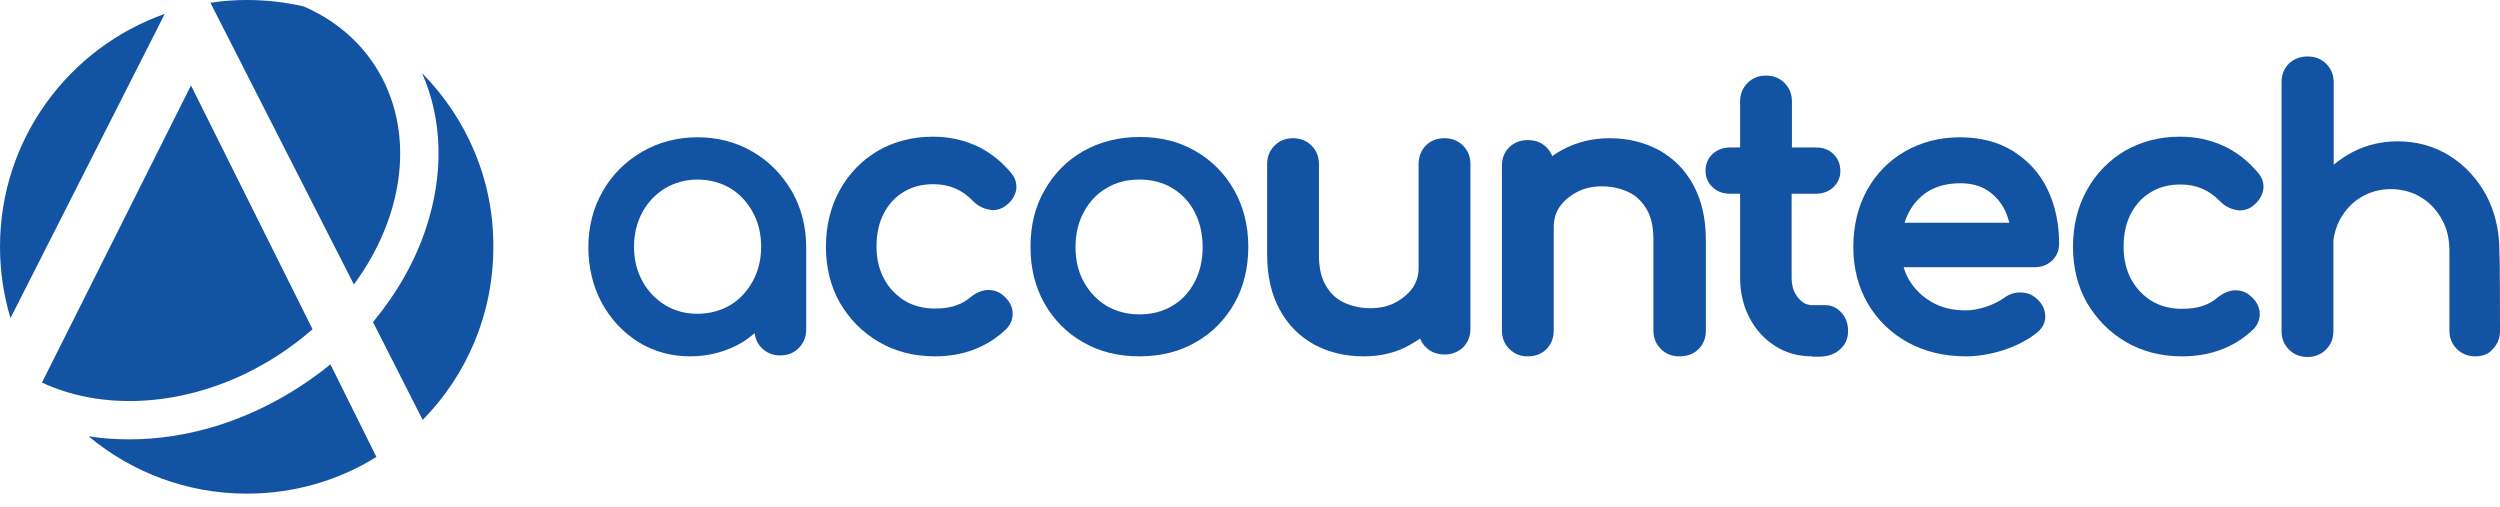
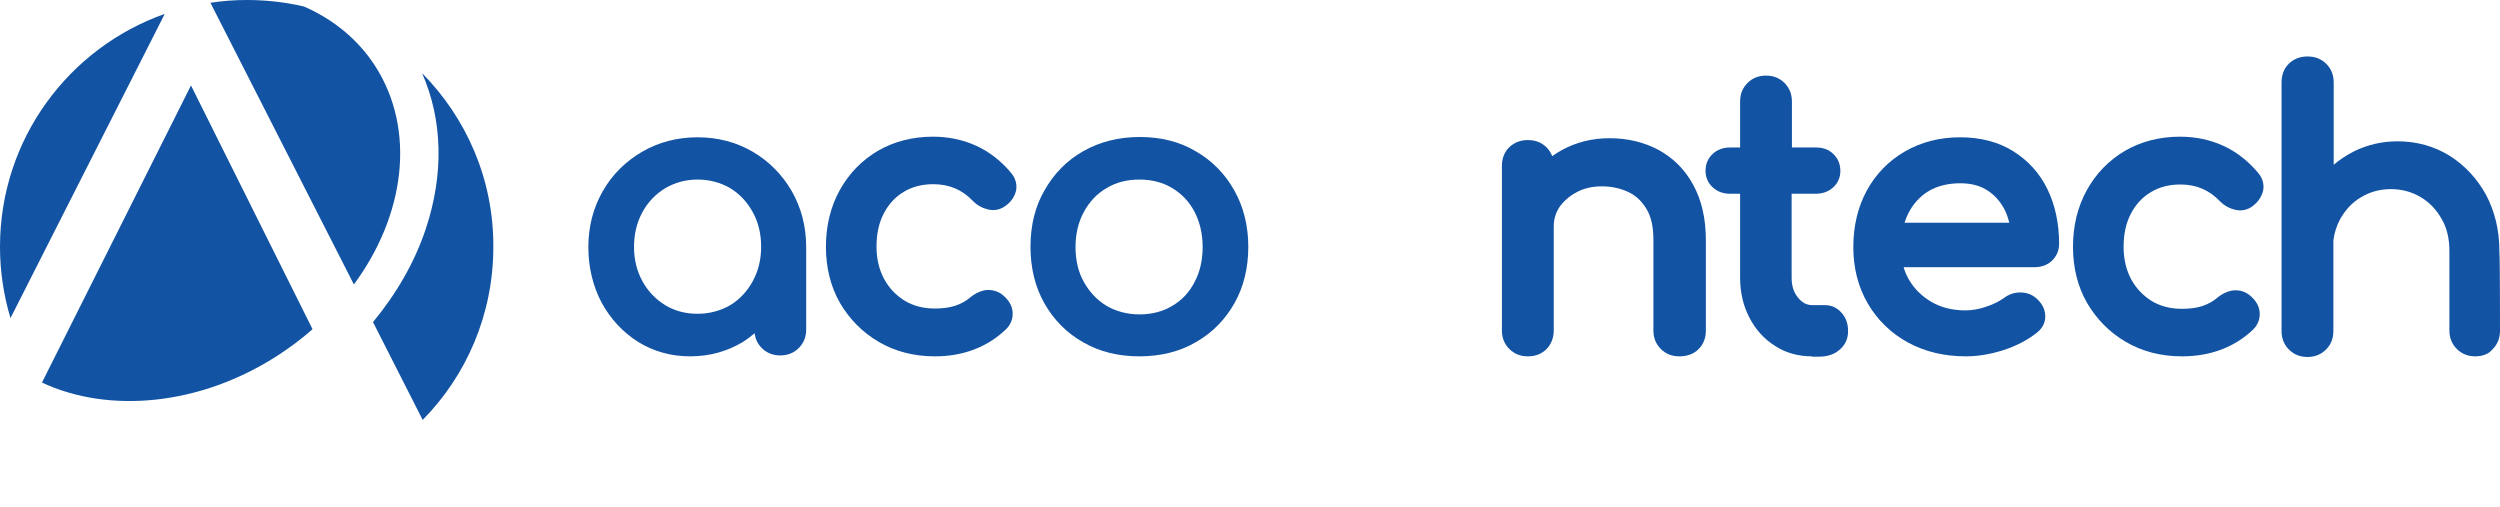
<svg xmlns="http://www.w3.org/2000/svg" width="143" height="29" viewBox="0 0 143 29" fill="none">
  <path d="M53.473 20.383C52.273 20.383 51.196 20.101 50.261 19.554C49.325 19.007 48.584 18.248 48.037 17.312C47.508 16.377 47.243 15.301 47.243 14.118C47.243 12.918 47.508 11.824 48.037 10.871C48.567 9.918 49.29 9.177 50.208 8.63C51.126 8.1 52.184 7.818 53.367 7.818C54.249 7.818 55.079 7.994 55.82 8.33C56.561 8.665 57.232 9.177 57.814 9.865C58.167 10.271 58.167 10.677 58.114 10.924C58.026 11.259 57.832 11.559 57.496 11.789C57.285 11.947 57.038 12.018 56.791 12.018C56.702 12.018 56.614 12.001 56.526 11.983C56.208 11.912 55.908 11.753 55.661 11.506C55.043 10.853 54.302 10.536 53.385 10.536C52.749 10.536 52.184 10.677 51.69 10.977C51.214 11.259 50.826 11.683 50.561 12.195C50.279 12.724 50.137 13.359 50.137 14.101C50.137 14.789 50.279 15.406 50.561 15.936C50.843 16.465 51.231 16.871 51.726 17.189C52.22 17.489 52.802 17.648 53.473 17.648C53.914 17.648 54.32 17.595 54.638 17.489C54.955 17.383 55.255 17.224 55.52 16.995C55.802 16.765 56.12 16.624 56.438 16.589C56.473 16.589 56.526 16.589 56.561 16.589C56.861 16.589 57.144 16.695 57.373 16.889C57.691 17.154 57.885 17.471 57.92 17.824C57.955 18.195 57.832 18.548 57.549 18.83C56.455 19.871 55.079 20.383 53.473 20.383Z" fill="#1253A4" />
  <path d="M124.805 20.383C123.605 20.383 122.529 20.101 121.593 19.554C120.658 19.007 119.917 18.248 119.37 17.312C118.84 16.377 118.575 15.301 118.575 14.118C118.575 12.918 118.84 11.824 119.37 10.871C119.899 9.918 120.623 9.177 121.54 8.63C122.458 8.1 123.517 7.818 124.699 7.818C125.582 7.818 126.411 7.994 127.152 8.33C127.894 8.665 128.564 9.177 129.146 9.865C129.499 10.271 129.499 10.659 129.447 10.924C129.358 11.259 129.164 11.559 128.829 11.806C128.617 11.965 128.37 12.036 128.123 12.036C128.035 12.036 127.946 12.018 127.858 12.001C127.541 11.93 127.241 11.771 126.993 11.524C126.376 10.871 125.635 10.553 124.717 10.553C124.082 10.553 123.517 10.695 123.023 10.995C122.546 11.277 122.158 11.7 121.893 12.212C121.611 12.742 121.47 13.377 121.47 14.118C121.47 14.806 121.611 15.424 121.893 15.954C122.176 16.483 122.564 16.889 123.058 17.207C123.552 17.507 124.135 17.665 124.805 17.665C125.246 17.665 125.652 17.613 125.97 17.507C126.288 17.401 126.588 17.242 126.852 17.012C127.135 16.783 127.452 16.642 127.77 16.607C127.805 16.607 127.858 16.607 127.894 16.607C128.194 16.607 128.476 16.712 128.705 16.907C129.023 17.171 129.217 17.489 129.252 17.842C129.288 18.212 129.164 18.566 128.882 18.848C127.805 19.871 126.429 20.383 124.805 20.383Z" fill="#1253A4" />
  <path d="M65.173 20.383C63.973 20.383 62.879 20.119 61.944 19.571C61.008 19.042 60.267 18.283 59.738 17.348C59.208 16.412 58.944 15.318 58.944 14.118C58.944 12.9 59.208 11.806 59.755 10.871C60.285 9.936 61.026 9.177 61.961 8.647C62.897 8.118 63.973 7.836 65.191 7.836C66.391 7.836 67.468 8.1 68.385 8.647C69.32 9.177 70.062 9.936 70.591 10.871C71.121 11.806 71.403 12.9 71.403 14.118C71.403 15.318 71.138 16.412 70.609 17.348C70.079 18.283 69.338 19.042 68.403 19.571C67.468 20.119 66.373 20.383 65.173 20.383ZM65.173 10.271C64.467 10.271 63.832 10.43 63.285 10.765C62.738 11.083 62.314 11.542 61.997 12.124C61.679 12.706 61.52 13.377 61.52 14.136C61.52 14.895 61.679 15.565 61.997 16.13C62.314 16.695 62.738 17.154 63.285 17.489C63.832 17.807 64.467 17.983 65.173 17.983C65.879 17.983 66.514 17.824 67.062 17.489C67.609 17.171 68.032 16.712 68.332 16.13C68.632 15.565 68.791 14.895 68.791 14.136C68.791 13.377 68.632 12.706 68.332 12.124C68.032 11.542 67.591 11.083 67.062 10.765C66.514 10.43 65.879 10.271 65.173 10.271Z" fill="#1253A4" />
-   <path d="M77.986 20.383C76.944 20.383 76.009 20.154 75.18 19.713C74.35 19.254 73.68 18.601 73.203 17.718C72.727 16.854 72.48 15.795 72.48 14.559V9.389C72.48 8.965 72.621 8.612 72.903 8.33C73.185 8.047 73.538 7.906 73.962 7.906C74.385 7.906 74.738 8.047 75.021 8.33C75.303 8.612 75.444 8.965 75.444 9.389V14.577C75.444 15.301 75.568 15.883 75.832 16.324C76.08 16.765 76.415 17.083 76.856 17.295C77.297 17.507 77.809 17.63 78.391 17.63C78.921 17.63 79.397 17.524 79.803 17.312C80.209 17.101 80.544 16.818 80.792 16.483C81.021 16.148 81.144 15.777 81.144 15.336V9.389C81.144 8.965 81.286 8.612 81.55 8.33C81.833 8.047 82.186 7.906 82.627 7.906C83.05 7.906 83.403 8.047 83.686 8.33C83.968 8.612 84.109 8.965 84.109 9.389V18.795C84.109 19.236 83.968 19.589 83.686 19.871C83.403 20.136 83.05 20.277 82.627 20.277C82.186 20.277 81.833 20.136 81.55 19.854C81.409 19.713 81.303 19.554 81.233 19.36C81.056 19.483 80.862 19.607 80.668 19.713C79.891 20.171 78.974 20.383 77.986 20.383Z" fill="#1253A4" />
  <path d="M96.057 20.383C95.633 20.383 95.28 20.242 94.998 19.96C94.716 19.677 94.575 19.324 94.575 18.901V13.712C94.575 12.989 94.451 12.406 94.186 11.965C93.921 11.524 93.604 11.206 93.163 10.995C92.722 10.783 92.21 10.659 91.627 10.659C91.098 10.659 90.621 10.765 90.216 10.977C89.81 11.189 89.474 11.471 89.227 11.806C88.998 12.142 88.874 12.512 88.874 12.954V18.901C88.874 19.324 88.733 19.677 88.468 19.96C88.186 20.242 87.833 20.383 87.392 20.383C86.968 20.383 86.615 20.242 86.333 19.96C86.051 19.677 85.909 19.324 85.909 18.901V9.495C85.909 9.053 86.051 8.7 86.333 8.418C86.615 8.153 86.968 8.012 87.392 8.012C87.833 8.012 88.186 8.153 88.468 8.436C88.609 8.577 88.715 8.753 88.786 8.93C88.963 8.806 89.157 8.683 89.351 8.577C90.162 8.136 91.063 7.906 92.069 7.906C93.11 7.906 94.045 8.136 94.874 8.577C95.704 9.036 96.375 9.689 96.851 10.571C97.328 11.436 97.575 12.495 97.575 13.73V18.918C97.575 19.342 97.433 19.695 97.151 19.977C96.869 20.26 96.48 20.383 96.057 20.383Z" fill="#1253A4" />
  <path d="M103.645 20.383C102.869 20.383 102.145 20.189 101.528 19.783C100.91 19.395 100.416 18.848 100.063 18.16C99.71 17.489 99.534 16.712 99.534 15.883V11.083H98.969C98.563 11.083 98.228 10.959 97.963 10.712C97.698 10.465 97.557 10.148 97.557 9.777C97.557 9.371 97.698 9.053 97.963 8.806C98.228 8.559 98.563 8.436 98.969 8.436H99.534V5.806C99.534 5.383 99.675 5.03 99.957 4.747C100.239 4.465 100.592 4.324 101.016 4.324C101.439 4.324 101.792 4.465 102.075 4.747C102.357 5.03 102.498 5.383 102.498 5.806V8.436H103.875C104.281 8.436 104.616 8.559 104.863 8.806C105.128 9.053 105.269 9.389 105.269 9.777C105.269 10.148 105.128 10.465 104.863 10.712C104.598 10.959 104.263 11.083 103.857 11.083H102.481V15.883C102.481 16.36 102.604 16.73 102.851 17.03C103.081 17.312 103.345 17.454 103.663 17.454H104.387C104.757 17.454 105.075 17.595 105.34 17.895C105.587 18.177 105.71 18.512 105.71 18.936C105.71 19.377 105.551 19.73 105.216 20.013C104.916 20.277 104.51 20.401 104.051 20.401H103.645V20.383Z" fill="#1253A4" />
  <path d="M39.478 20.383C38.384 20.383 37.378 20.101 36.496 19.554C35.631 19.007 34.925 18.248 34.413 17.312C33.919 16.377 33.654 15.301 33.654 14.136C33.654 12.954 33.937 11.877 34.484 10.924C35.031 9.971 35.79 9.23 36.725 8.683C37.66 8.136 38.737 7.853 39.902 7.853C41.066 7.853 42.125 8.136 43.061 8.683C43.996 9.23 44.737 9.989 45.284 10.924C45.831 11.877 46.114 12.954 46.114 14.136V18.848C46.114 19.271 45.972 19.624 45.69 19.907C45.408 20.189 45.055 20.33 44.631 20.33C44.208 20.33 43.855 20.189 43.572 19.907C43.343 19.677 43.202 19.395 43.166 19.06C42.955 19.236 42.725 19.413 42.478 19.571C41.578 20.101 40.59 20.383 39.478 20.383ZM39.902 10.271C39.213 10.271 38.596 10.447 38.049 10.765C37.502 11.101 37.06 11.559 36.743 12.142C36.425 12.724 36.266 13.395 36.266 14.118C36.266 14.842 36.425 15.495 36.743 16.077C37.06 16.66 37.502 17.118 38.049 17.454C38.596 17.789 39.213 17.948 39.902 17.948C40.59 17.948 41.225 17.771 41.772 17.454C42.319 17.118 42.743 16.66 43.061 16.077C43.378 15.495 43.537 14.842 43.537 14.118C43.537 13.377 43.378 12.706 43.061 12.142C42.743 11.559 42.319 11.101 41.772 10.765C41.225 10.447 40.59 10.271 39.902 10.271Z" fill="#1253A4" />
  <path d="M112.452 20.383C111.216 20.383 110.105 20.119 109.134 19.589C108.163 19.06 107.387 18.301 106.84 17.365C106.293 16.43 106.01 15.336 106.01 14.136C106.01 12.918 106.275 11.824 106.787 10.889C107.299 9.953 108.04 9.194 108.957 8.665C109.875 8.136 110.934 7.853 112.116 7.853C113.281 7.853 114.305 8.118 115.152 8.647C115.999 9.177 116.67 9.9 117.111 10.818C117.552 11.718 117.781 12.777 117.781 13.942C117.781 14.33 117.64 14.648 117.375 14.912C117.111 15.159 116.775 15.283 116.387 15.283H108.887C108.957 15.53 109.063 15.777 109.187 15.989C109.505 16.536 109.946 16.959 110.493 17.277C111.04 17.595 111.693 17.754 112.416 17.754C112.805 17.754 113.211 17.683 113.616 17.542C114.04 17.401 114.375 17.224 114.622 17.048C114.905 16.836 115.205 16.73 115.54 16.73H115.575C115.911 16.73 116.211 16.836 116.458 17.048C116.793 17.33 116.97 17.665 116.987 18.036C117.005 18.301 116.934 18.707 116.493 19.042C115.981 19.448 115.346 19.783 114.587 20.03C113.864 20.26 113.14 20.383 112.452 20.383ZM114.94 12.759C114.869 12.512 114.799 12.265 114.693 12.053C114.464 11.577 114.128 11.189 113.705 10.906C113.281 10.624 112.752 10.483 112.134 10.483C111.41 10.483 110.793 10.642 110.299 10.942C109.805 11.242 109.416 11.683 109.152 12.212C109.063 12.389 108.993 12.565 108.94 12.742H114.94V12.759Z" fill="#1253A4" />
  <path d="M141.588 20.383C141.165 20.383 140.812 20.242 140.529 19.96C140.247 19.677 140.106 19.324 140.106 18.901V14.648C140.106 14.63 140.106 14.63 140.106 14.612V14.348C140.106 13.659 139.965 13.042 139.665 12.53C139.365 12.001 138.976 11.577 138.465 11.277C137.97 10.977 137.388 10.818 136.753 10.818C136.135 10.818 135.553 10.977 135.058 11.277C134.547 11.577 134.158 12.001 133.858 12.53C133.664 12.9 133.523 13.306 133.47 13.748V18.936C133.47 19.36 133.329 19.713 133.047 19.995C132.764 20.277 132.411 20.419 131.988 20.419C131.564 20.419 131.211 20.277 130.929 19.995C130.647 19.713 130.505 19.36 130.505 18.936V4.712C130.505 4.271 130.647 3.918 130.929 3.635C131.211 3.371 131.564 3.23 131.988 3.23C132.429 3.23 132.782 3.371 133.064 3.653C133.347 3.935 133.488 4.288 133.488 4.73V9.424C133.841 9.124 134.247 8.859 134.67 8.647C135.429 8.277 136.259 8.083 137.141 8.083C138.235 8.083 139.241 8.365 140.123 8.912C140.988 9.459 141.694 10.218 142.206 11.153C142.7 12.089 142.965 13.165 142.965 14.33C142.965 14.365 142.965 14.418 142.965 14.454C143 14.507 143 18.918 143 18.918C143 19.342 142.859 19.695 142.576 19.977C142.365 20.242 142.012 20.383 141.588 20.383Z" fill="#1253A4" />
  <path d="M9.424 0.794C3.935 2.735 0 7.959 0 14.118C0 15.53 0.212 16.907 0.6 18.195L9.424 0.794Z" fill="#1253A4" />
  <path d="M15.918 20.313C16.624 19.854 17.277 19.36 17.877 18.83L10.924 4.888L2.4 21.883C6.212 23.666 11.436 23.224 15.918 20.313Z" fill="#1253A4" />
-   <path d="M17.101 22.148C14.083 24.089 10.73 25.131 7.394 25.131C6.6 25.131 5.824 25.078 5.065 24.954C7.518 27.001 10.677 28.236 14.118 28.236C16.836 28.236 19.377 27.478 21.53 26.136L18.901 20.842C18.318 21.319 17.718 21.742 17.101 22.148Z" fill="#1253A4" />
  <path d="M12.036 0.159L20.242 16.271C23.172 12.3 23.807 7.43 21.46 3.777C20.471 2.241 19.042 1.094 17.383 0.371C16.324 0.124 15.23 0 14.118 0C13.412 0 12.706 0.053 12.036 0.159Z" fill="#1253A4" />
  <path d="M24.142 4.183C25.325 6.865 25.395 9.971 24.354 13.095C23.719 15.001 22.677 16.801 21.336 18.424L24.177 24.019C26.683 21.477 28.219 17.983 28.219 14.118C28.236 10.236 26.666 6.741 24.142 4.183Z" fill="#1253A4" />
</svg>